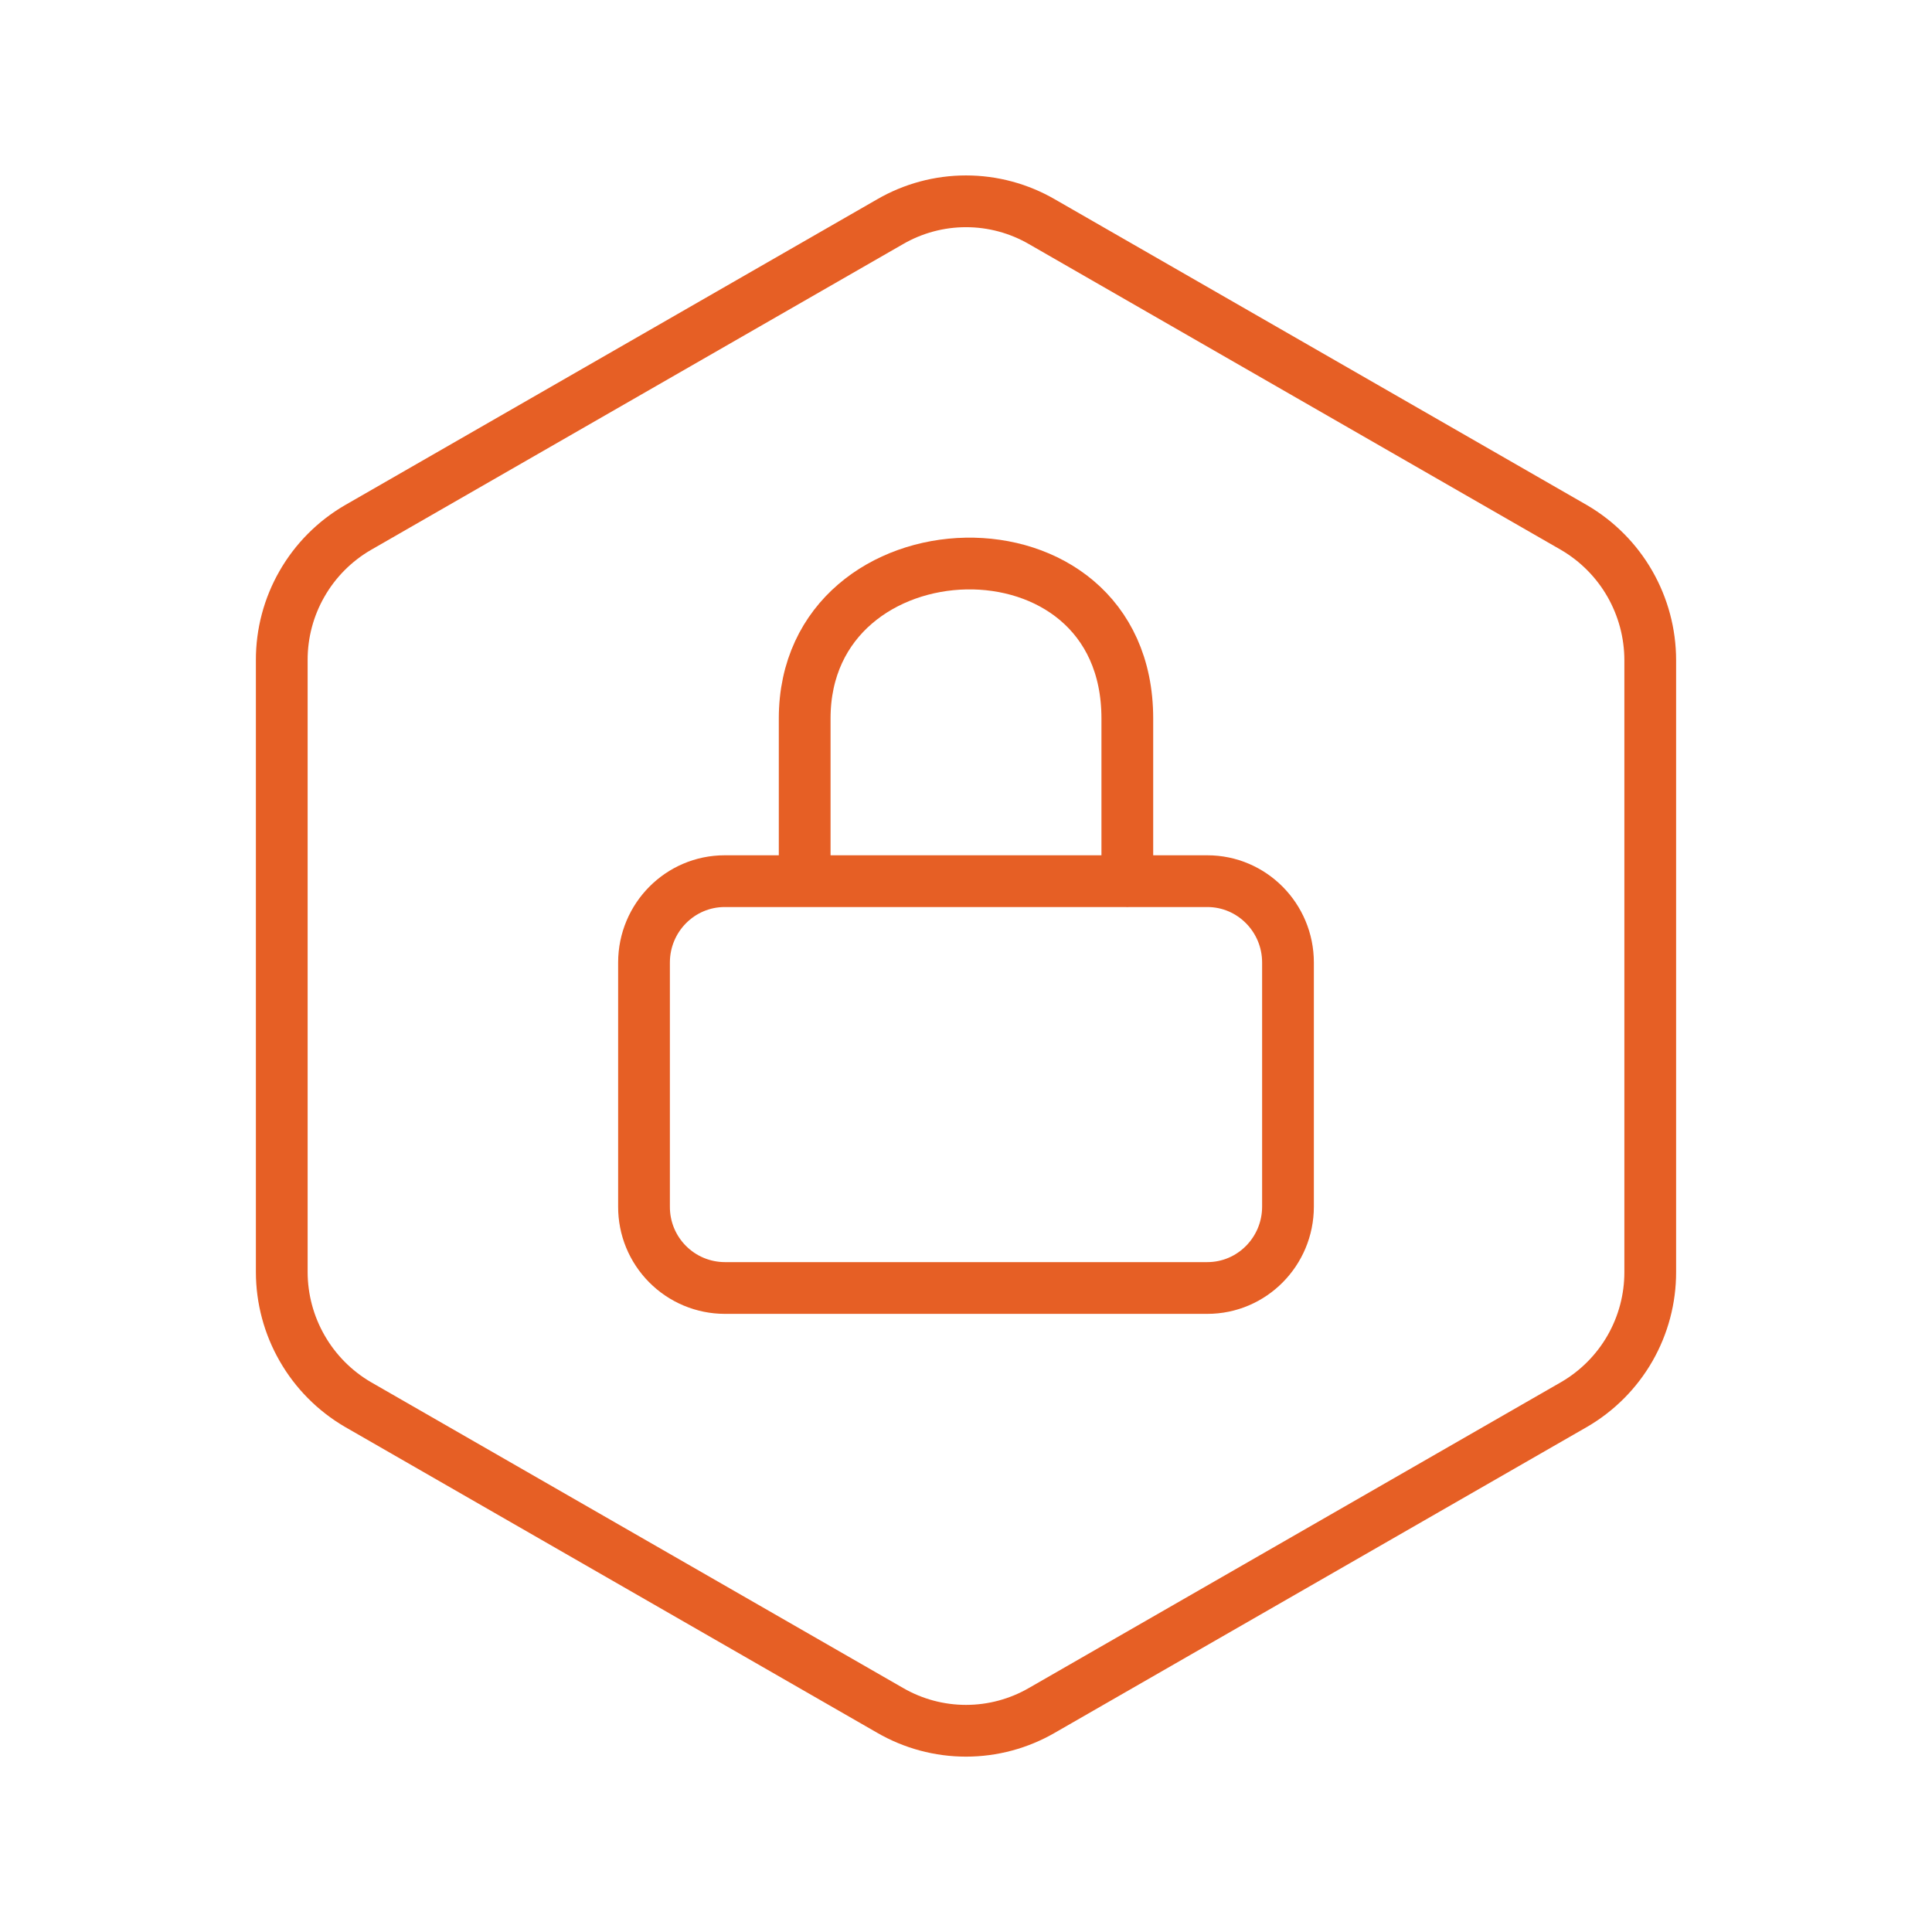
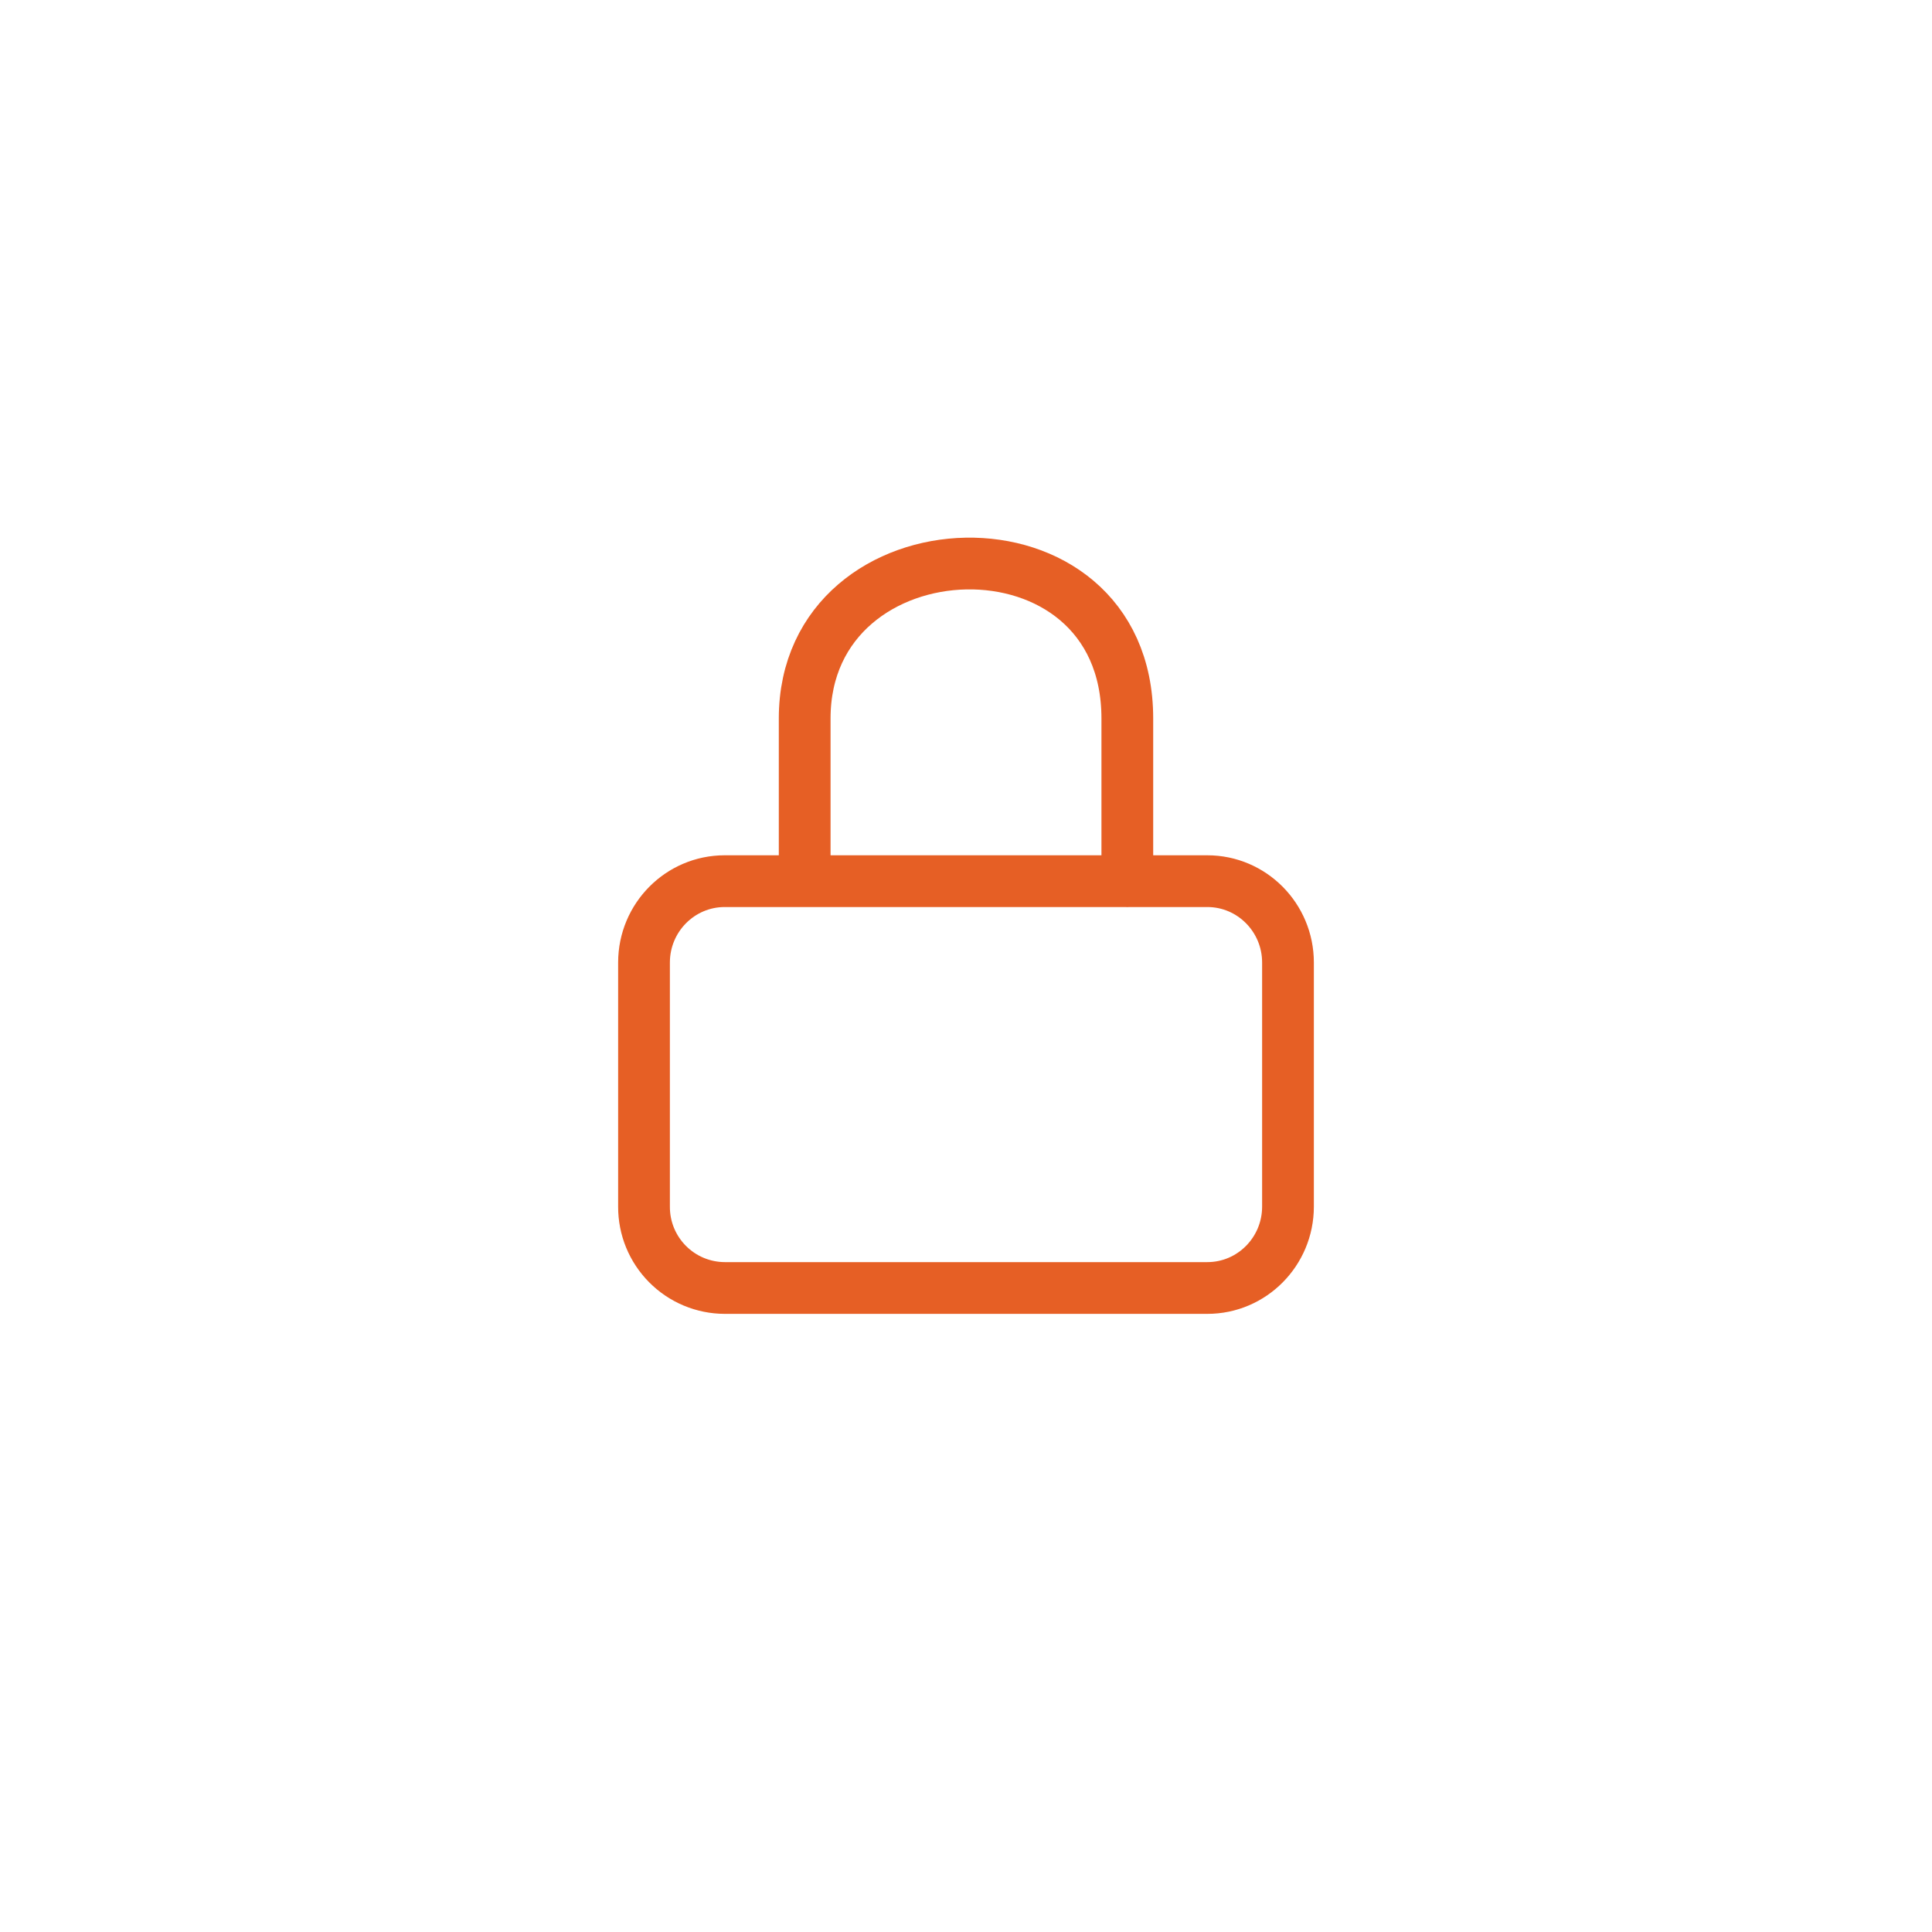
<svg xmlns="http://www.w3.org/2000/svg" width="56" height="56" viewBox="0 0 56 56" fill="none">
-   <path d="M47.833 36.867V19.133C47.832 18.357 47.628 17.595 47.242 16.921C46.856 16.248 46.3 15.688 45.631 15.295L30.203 6.428C29.534 6.04 28.774 5.835 28 5.835C27.226 5.835 26.466 6.04 25.797 6.428L10.369 15.295C9.698 15.686 9.141 16.246 8.755 16.92C8.368 17.593 8.165 18.357 8.167 19.133V36.871C8.168 37.647 8.372 38.409 8.759 39.082C9.145 39.755 9.7 40.315 10.369 40.707L25.797 49.574C26.466 49.962 27.226 50.167 28 50.167C28.774 50.167 29.534 49.962 30.203 49.574L45.631 40.707C46.302 40.316 46.859 39.756 47.246 39.082C47.632 38.408 47.835 37.644 47.833 36.867Z" stroke="#E65F25" stroke-width="1.5" stroke-linecap="round" stroke-linejoin="round" />
-   <path d="M32.676 25.543V20.825C32.676 14.663 23.324 15.013 23.324 20.825V25.541M21.005 25.541H34.995C36.286 25.541 37.333 26.598 37.333 27.9V34.974C37.333 36.276 36.286 37.333 34.995 37.333H21.005C20.696 37.332 20.392 37.27 20.107 37.151C19.823 37.032 19.565 36.858 19.348 36.639C19.131 36.42 18.959 36.161 18.842 35.876C18.725 35.59 18.666 35.285 18.667 34.977V27.9C18.667 26.598 19.714 25.541 21.005 25.541Z" stroke="#E65F25" stroke-width="1.5" stroke-linecap="round" stroke-linejoin="round" />
+   <path d="M32.676 25.543V20.825C32.676 14.663 23.324 15.013 23.324 20.825V25.541M21.005 25.541H34.995C36.286 25.541 37.333 26.598 37.333 27.9V34.974C37.333 36.276 36.286 37.333 34.995 37.333H21.005C20.696 37.332 20.392 37.27 20.107 37.151C19.823 37.032 19.565 36.858 19.348 36.639C19.131 36.42 18.959 36.161 18.842 35.876C18.725 35.59 18.666 35.285 18.667 34.977V27.9C18.667 26.598 19.714 25.541 21.005 25.541" stroke="#E65F25" stroke-width="1.5" stroke-linecap="round" stroke-linejoin="round" />
</svg>